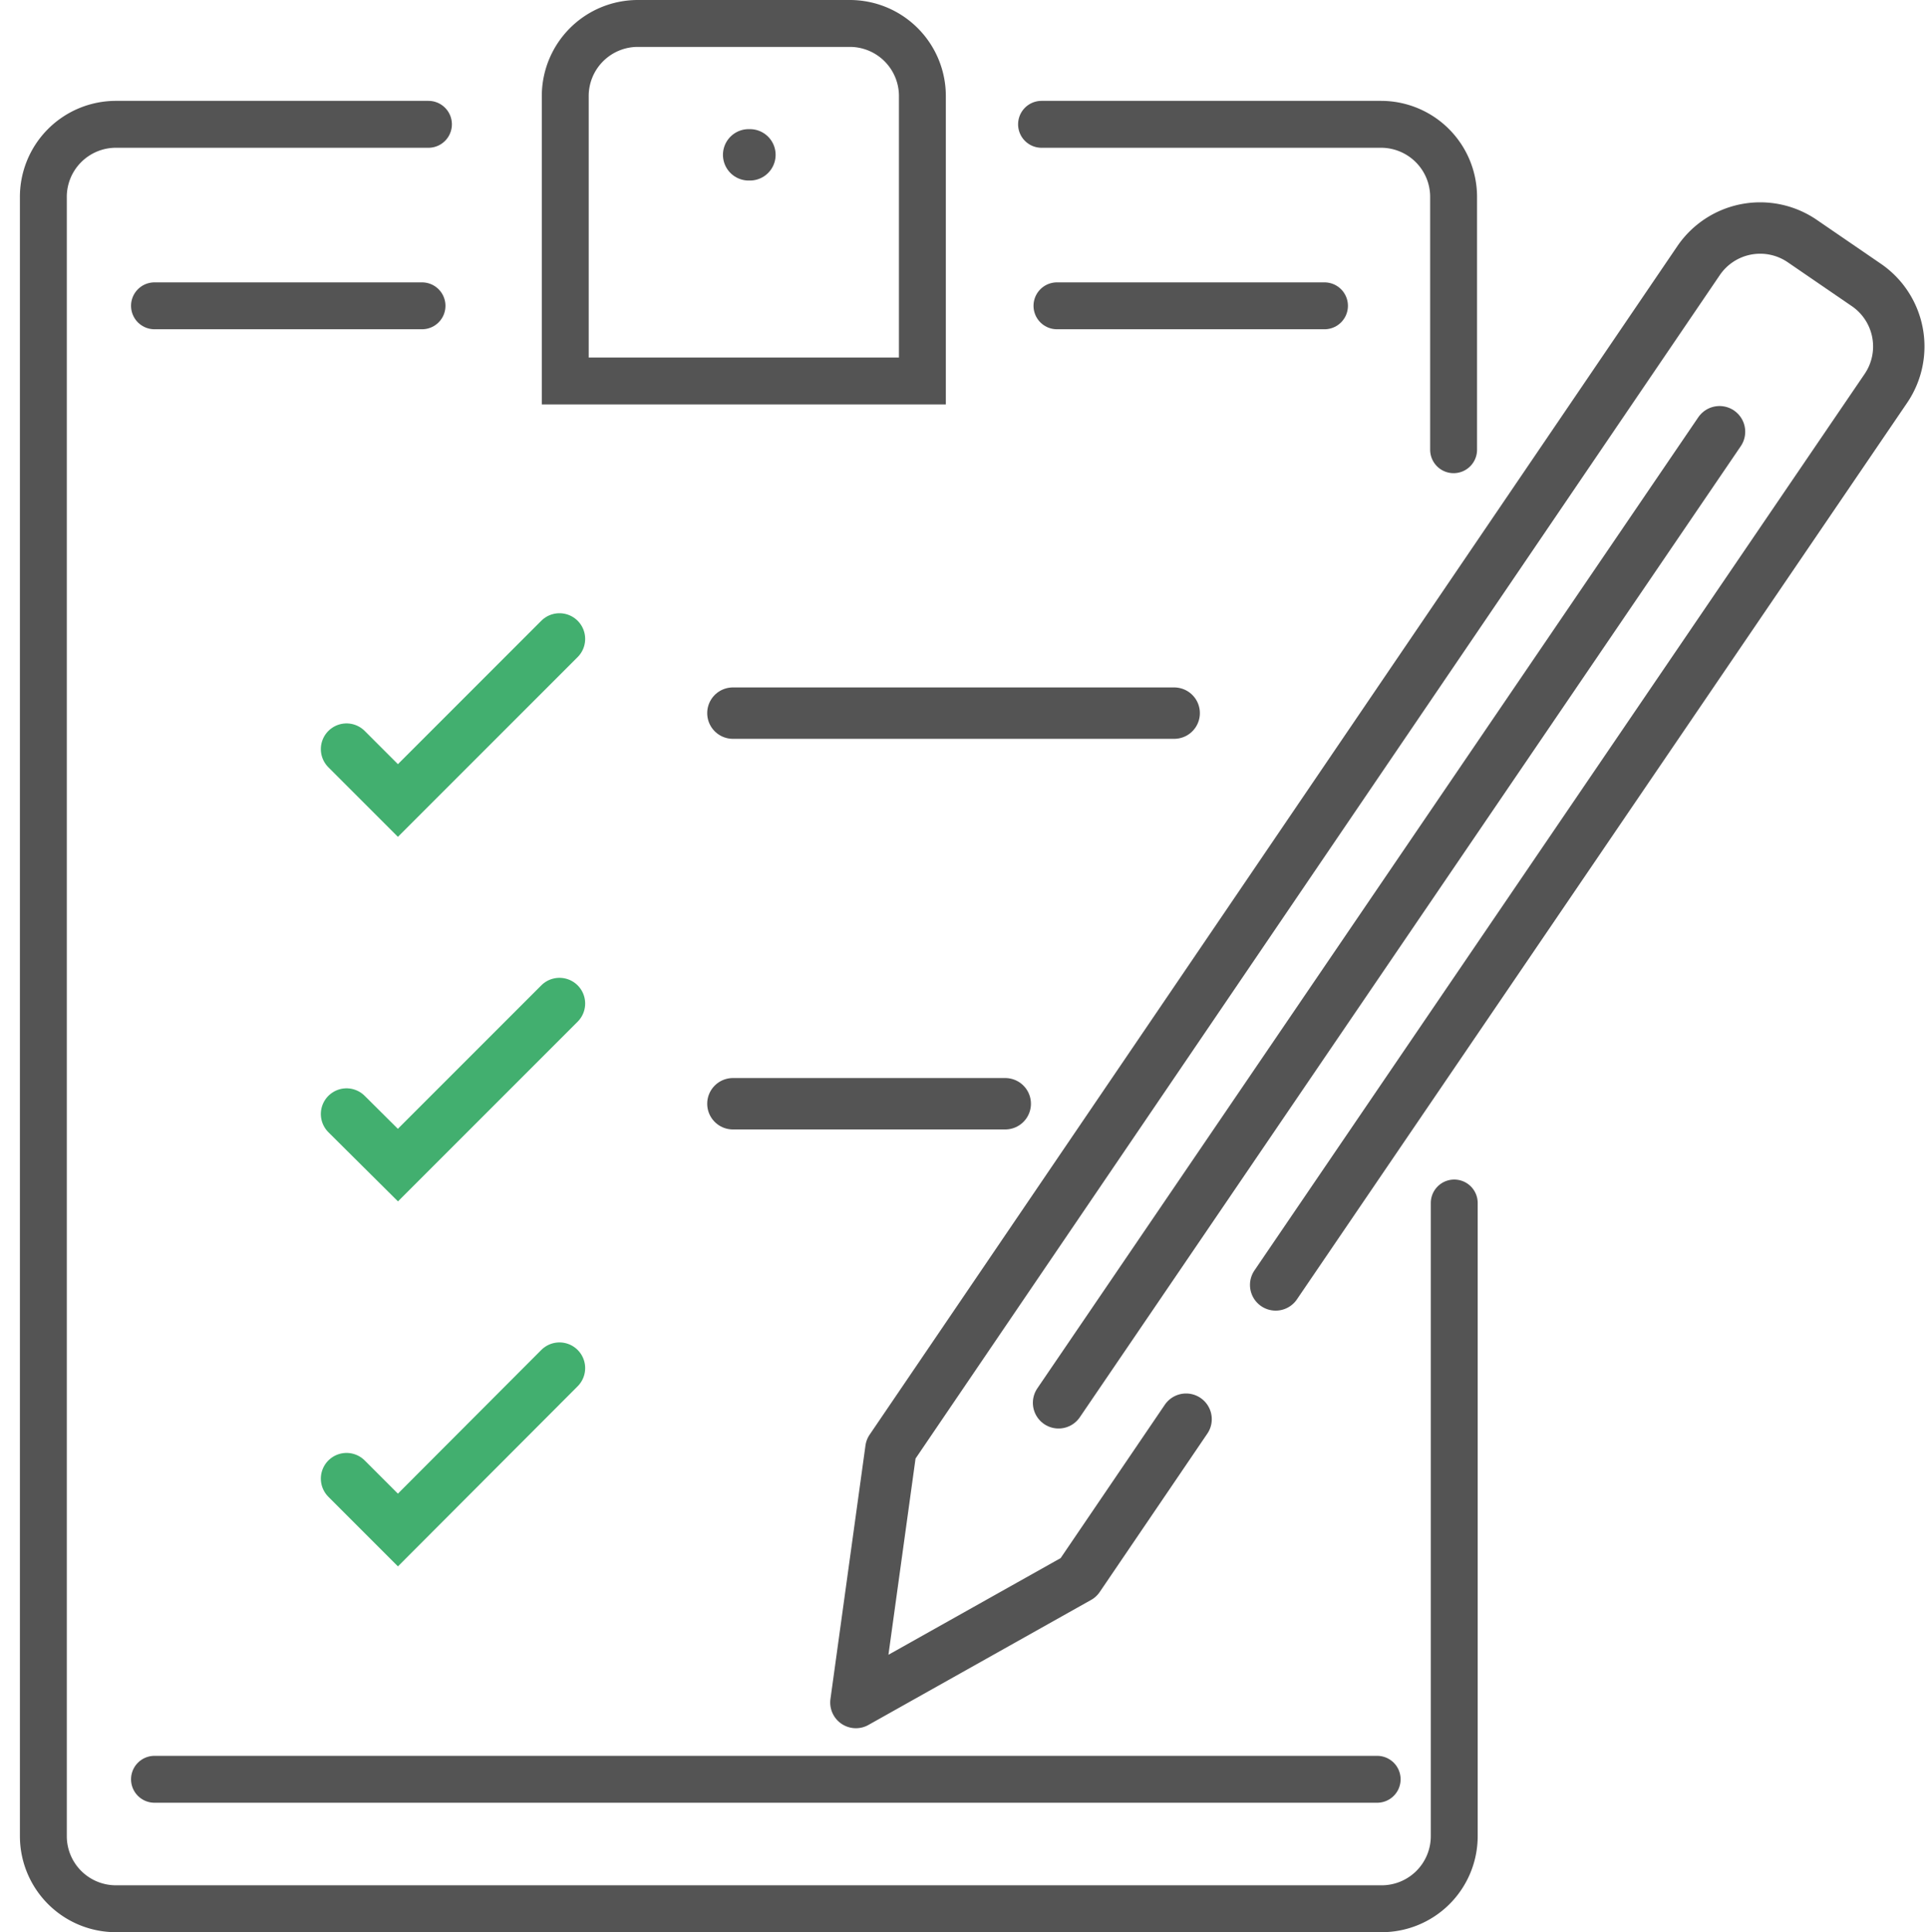
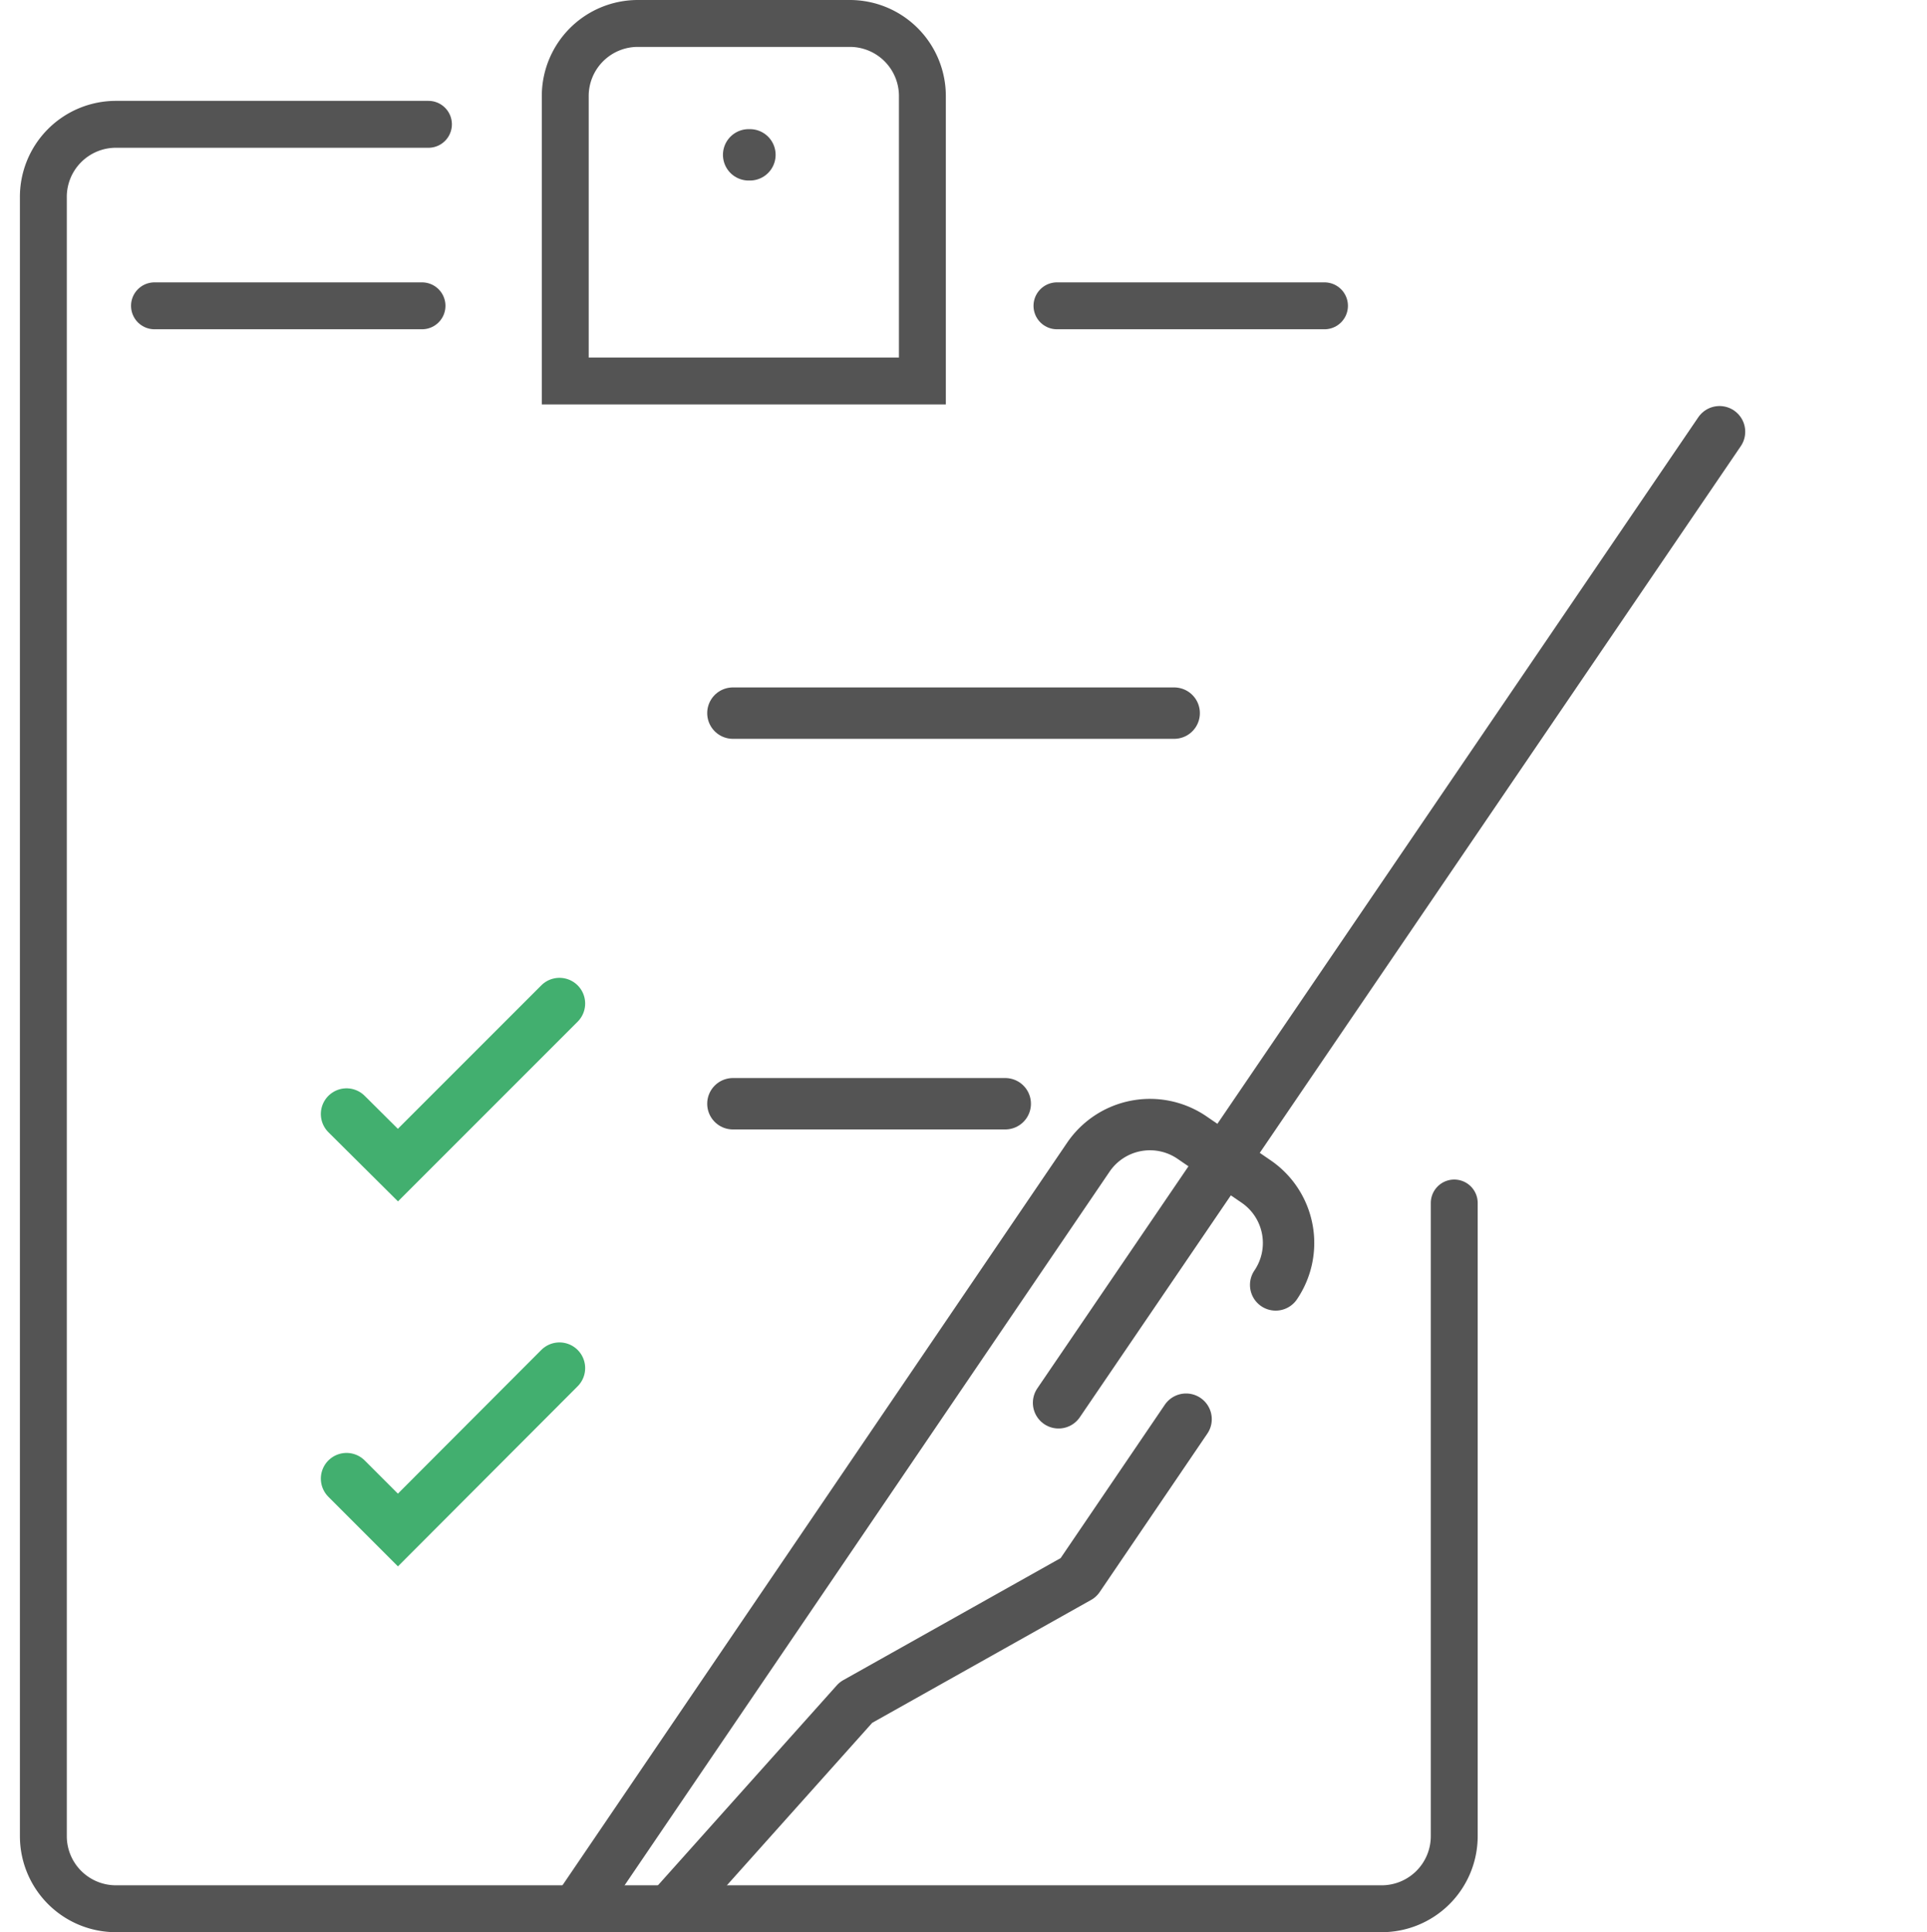
<svg xmlns="http://www.w3.org/2000/svg" viewBox="0 0 60 60.15">
  <defs>
    <style>.cls-1,.cls-2,.cls-3,.cls-4,.cls-5{fill:none;}.cls-1,.cls-3,.cls-4{stroke:#545454;}.cls-1,.cls-2,.cls-3,.cls-4{stroke-linecap:round;}.cls-1,.cls-2,.cls-3{stroke-miterlimit:10;}.cls-1,.cls-2,.cls-4{stroke-width:1.6px;}.cls-2{stroke:#42af6f;}.cls-3{stroke-width:1.46px;}.cls-4{stroke-linejoin:round;}</style>
  </defs>
  <title>lineicon_report</title>
  <g id="Ebene_2" data-name="Ebene 2">
    <g id="Ebene_1-2" data-name="Ebene 1">
      <line class="cls-1" x1="22.82" y1="22.2" x2="36.56" y2="22.2" />
      <line class="cls-1" x1="22.82" y1="34.36" x2="31.3" y2="34.36" />
      <line class="cls-1" x1="23.35" y1="4.82" x2="23.31" y2="4.82" />
-       <polyline class="cls-2" points="10.79 23.32 12.39 24.92 17.42 19.89" />
      <polyline class="cls-2" points="10.79 34.68 12.39 36.27 17.42 31.24" />
      <polyline class="cls-2" points="10.79 46.03 12.39 47.63 17.42 42.59" />
      <path class="cls-3" d="M45.28,37.45V57.16A2.26,2.26,0,0,1,43,59.42H3.61a2.26,2.26,0,0,1-2.26-2.26v-51A2.26,2.26,0,0,1,3.61,3.87h9.73" />
-       <path class="cls-3" d="M32.43,3.87H43a2.26,2.26,0,0,1,2.26,2.26V14" />
-       <line class="cls-3" x1="4.81" y1="55.39" x2="42.88" y2="55.39" />
      <line class="cls-3" x1="4.81" y1="9.52" x2="13.14" y2="9.52" />
      <line class="cls-3" x1="32.91" y1="9.52" x2="41.24" y2="9.52" />
      <path class="cls-3" d="M19.86.73h6.6A2.26,2.26,0,0,1,28.72,3v8.86a0,0,0,0,1,0,0H17.6a0,0,0,0,1,0,0V3A2.26,2.26,0,0,1,19.86.73Z" />
-       <path class="cls-4" d="M39.72,40l19-27.91a2.32,2.32,0,0,0-.61-3.22l-2-1.37a2.32,2.32,0,0,0-3.22.61l-25.15,37L26.65,53l6.93-3.89,3.35-4.93" />
+       <path class="cls-4" d="M39.72,40a2.32,2.32,0,0,0-.61-3.22l-2-1.37a2.32,2.32,0,0,0-3.22.61l-25.15,37L26.65,53l6.93-3.89,3.35-4.93" />
      <line class="cls-4" x1="32.96" y1="43.67" x2="53.54" y2="13.44" />
      <rect class="cls-5" y="0.03" width="60" height="60" />
    </g>
  </g>
</svg>